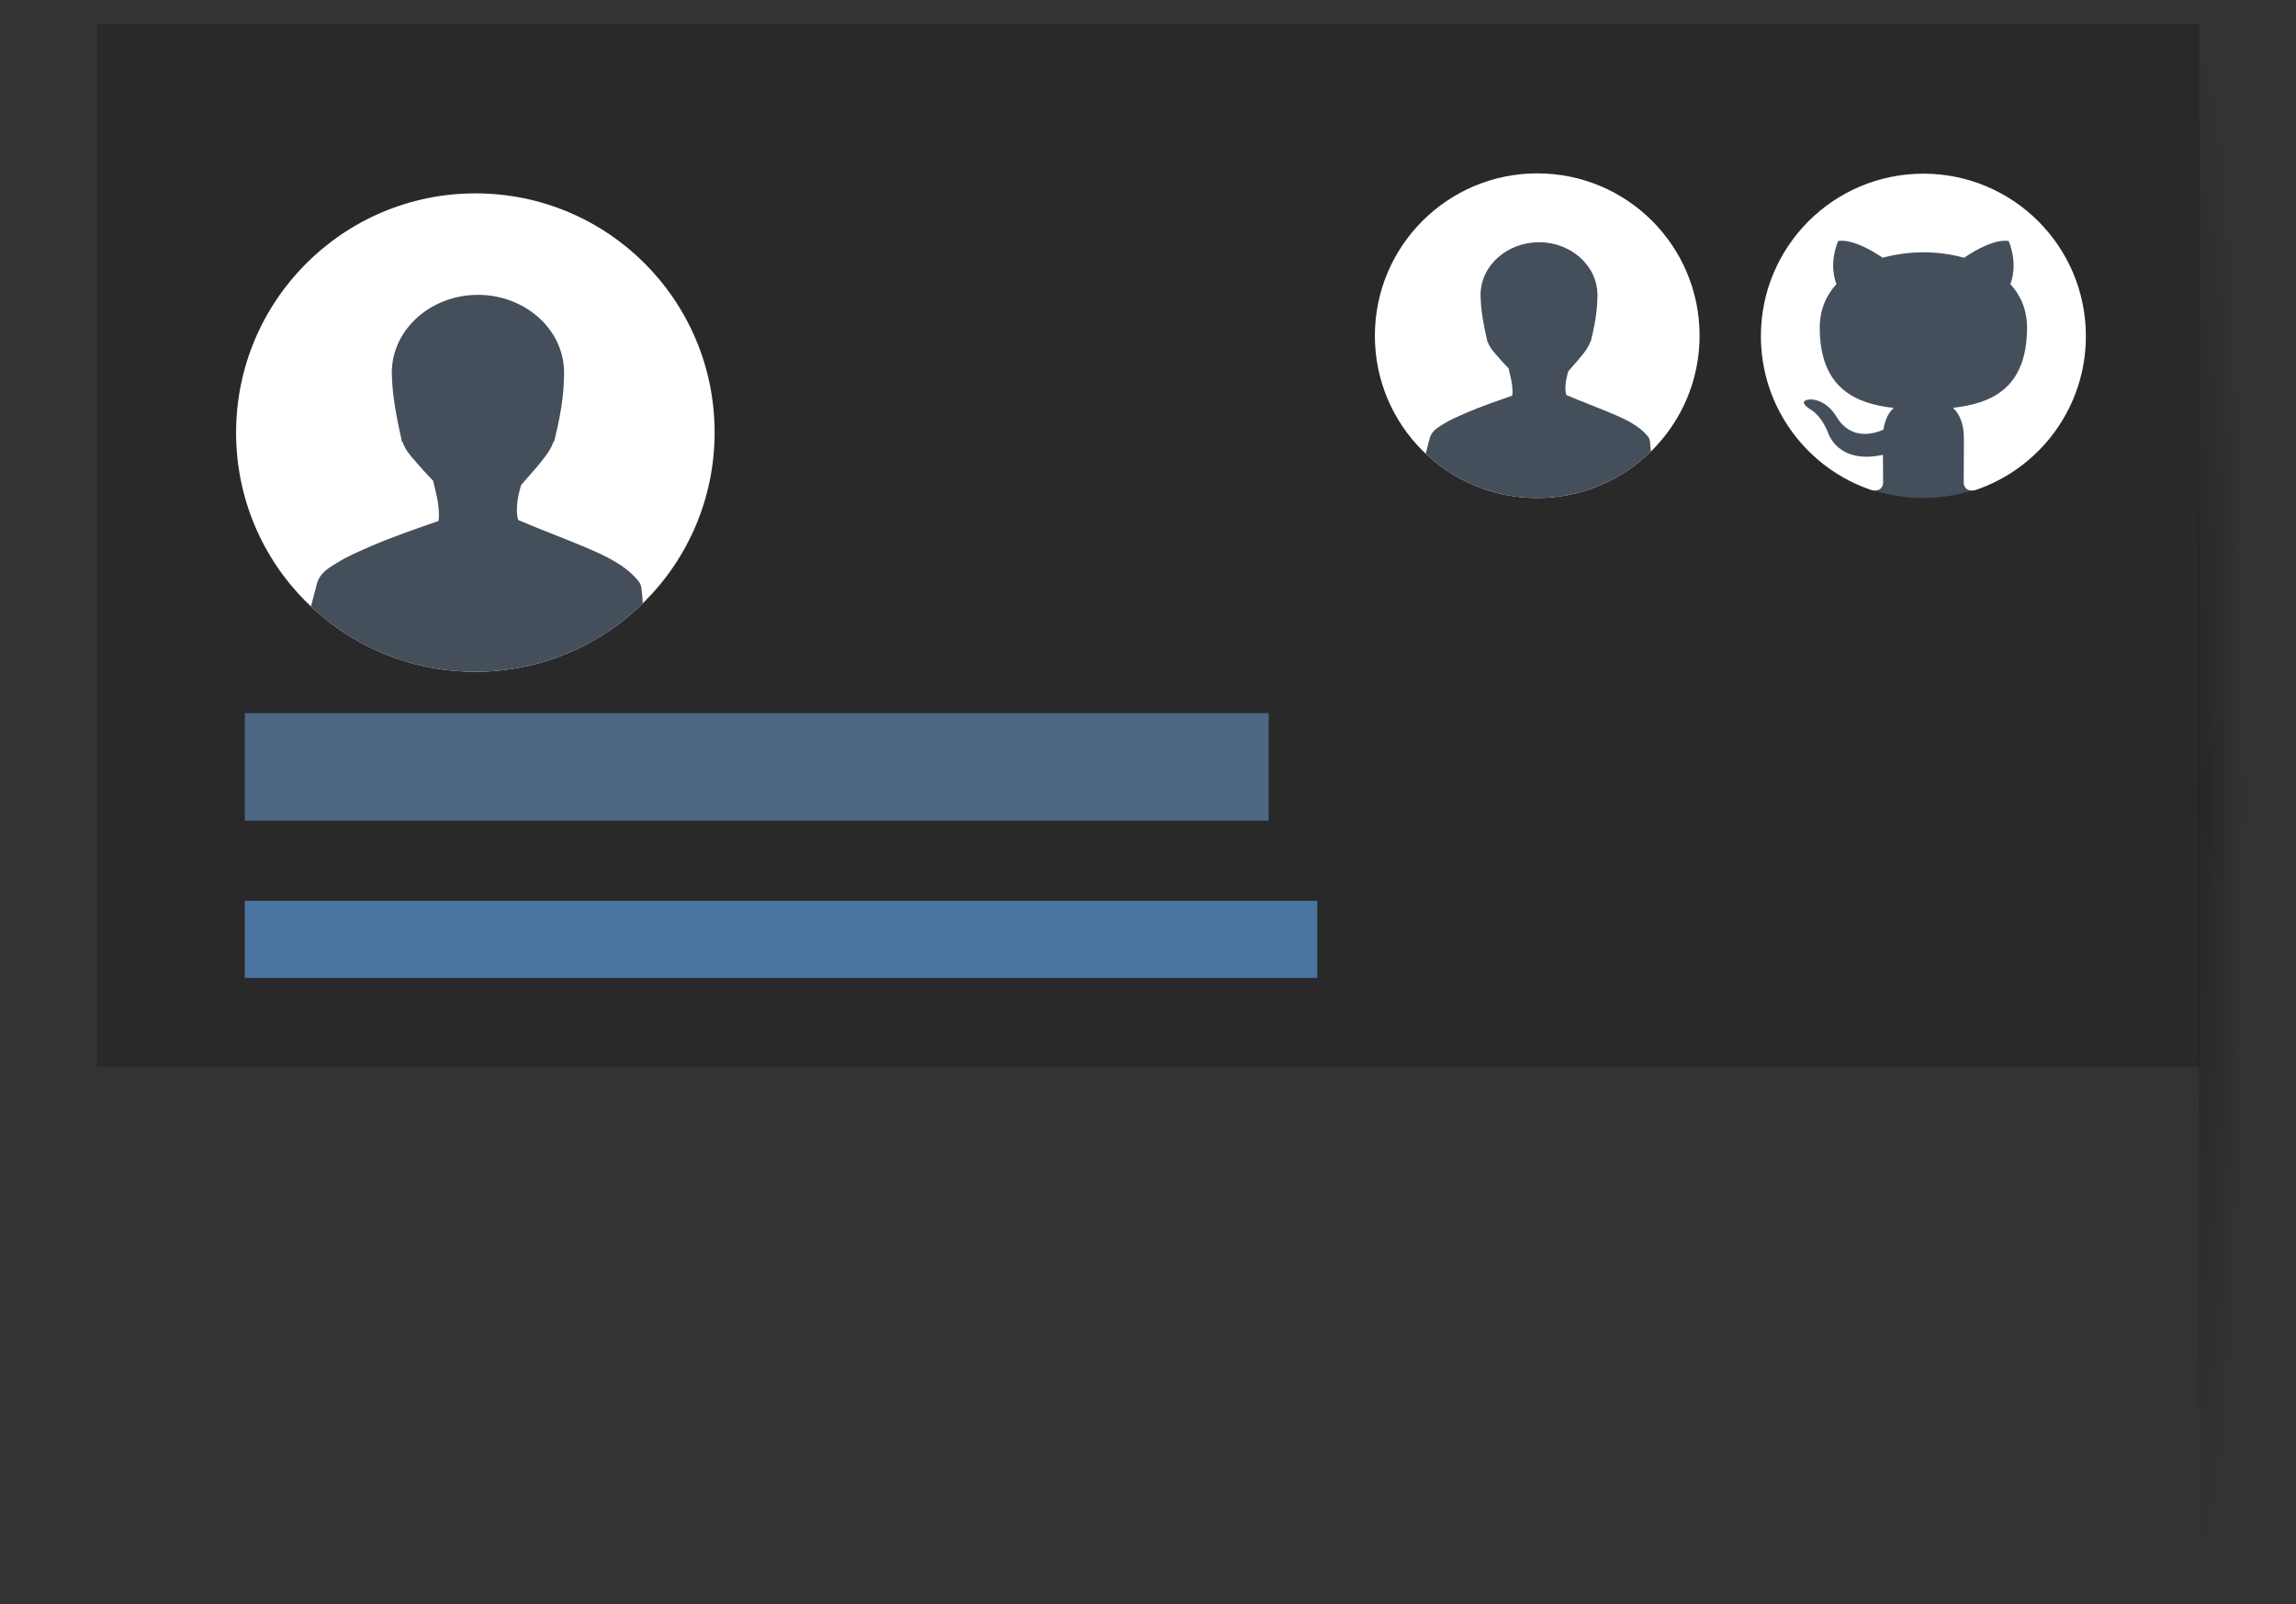
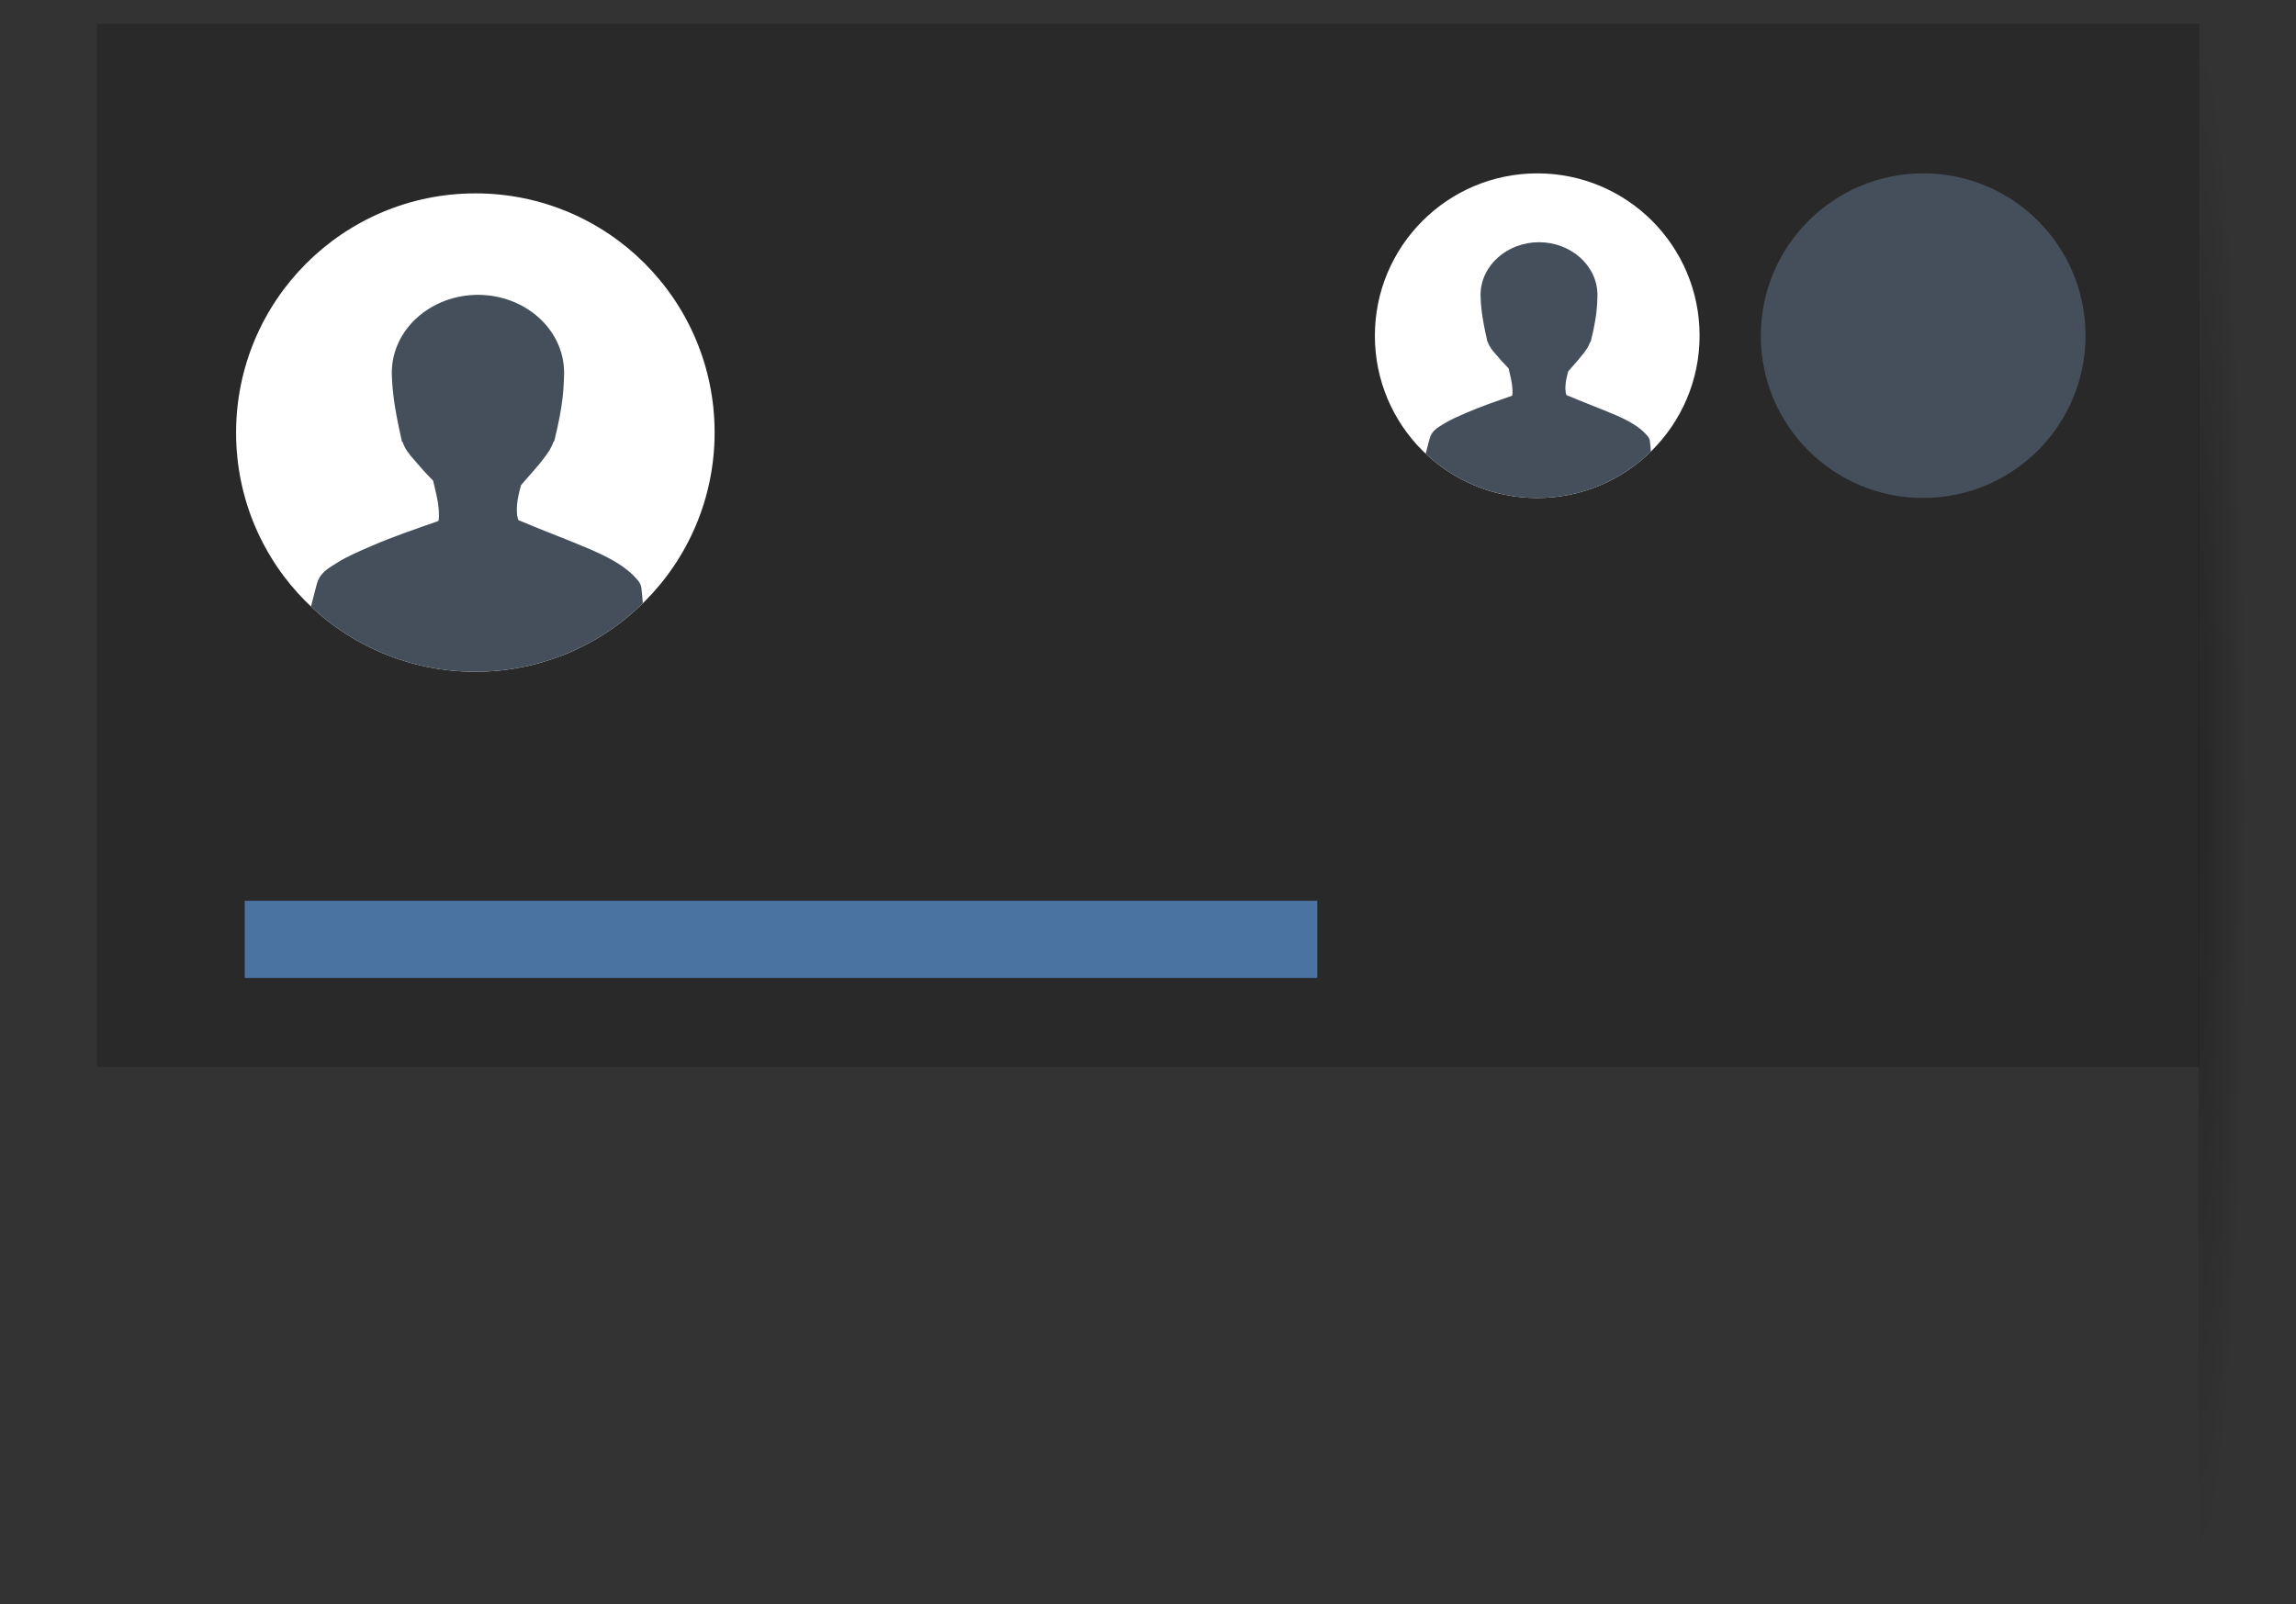
<svg xmlns="http://www.w3.org/2000/svg" width="100%" height="100%" viewBox="0 0 930 650" version="1.1" xml:space="preserve" style="fill-rule:evenodd;clip-rule:evenodd;stroke-linejoin:round;stroke-miterlimit:1.414;">
  <rect x="0" y="0" width="930" height="650" fill="#333333" stroke="none" />
  <g transform="matrix(1,0,0,1,-75,-170)">
    <g transform="matrix(1,0,0,1,-38.855,-133.74)">
      <g id="whats_new_accounts" transform="matrix(1,0,0,1,44.421,-1.529)">
        <g transform="matrix(-0.09,0,0,1.488,1035.51,211.032)">
          <rect x="0" y="69.783" width="839.741" height="422.729" style="fill:url(#_Radial1);" />
        </g>
        <g transform="matrix(1,0,0,1,-5.817,0)">
          <g transform="matrix(2.572,0,0,1.203,-831.678,11.136)">
            <rect x="367.892" y="252.469" width="331.074" height="351.385" style="fill-opacity:0.2;" />
          </g>
          <g transform="matrix(1,0,0,1,-5.68434e-14,145.352)">
            <g transform="matrix(1.54,0,0,1.54,-495.106,-538.408)">
              <clipPath id="_clip2">
                <circle cx="495.359" cy="567.229" r="62.962" />
              </clipPath>
              <g clip-path="url(#_clip2)">
                <g transform="matrix(0.8,0,0,0.8,36.17,67.023)">
                  <circle cx="574.073" cy="625.352" r="78.714" style="fill:white;" />
                </g>
                <g transform="matrix(7.083,0,0,7.083,436.553,523.945)">
                  <path d="M8.404,1C6.672,1 5.204,2.266 5.204,3.9C5.216,4.416 5.262,5.053 5.57,6.4L5.57,6.433L5.604,6.467C5.703,6.75 5.847,6.912 6.037,7.133C6.227,7.354 6.454,7.615 6.67,7.833C6.696,7.859 6.712,7.875 6.737,7.9C6.78,8.086 6.832,8.287 6.87,8.467C6.973,8.945 6.963,9.284 6.937,9.4C6.193,9.661 5.268,9.972 4.437,10.333C3.971,10.536 3.549,10.717 3.204,10.933C2.859,11.15 2.516,11.313 2.404,11.8C2.244,12.433 2.205,12.554 2.004,13.333C1.977,13.542 2.087,13.763 2.271,13.867C3.779,14.681 6.095,15.009 8.404,15C10.713,14.991 13.01,14.644 14.47,13.867C14.587,13.793 14.613,13.758 14.603,13.633C14.56,12.944 14.522,12.266 14.47,11.867C14.452,11.768 14.405,11.674 14.337,11.6C13.873,11.046 13.18,10.708 12.37,10.367C11.63,10.055 10.763,9.732 9.904,9.367C9.855,9.26 9.808,8.948 9.904,8.467C9.929,8.338 9.97,8.199 10.004,8.067C10.084,7.976 10.147,7.902 10.237,7.8C10.428,7.582 10.633,7.353 10.803,7.133C10.974,6.913 11.113,6.725 11.203,6.467L11.237,6.433C11.585,5.027 11.585,4.441 11.603,3.933L11.603,3.9C11.603,2.266 10.135,1 8.404,1L8.404,1Z" style="fill:rgb(69,79,91);fill-rule:nonzero;" />
                </g>
              </g>
            </g>
            <g transform="matrix(1.045,0,0,1.045,180.229,-296.871)">
              <clipPath id="_clip3">
                <circle cx="495.359" cy="567.229" r="62.962" />
              </clipPath>
              <g clip-path="url(#_clip3)">
                <g transform="matrix(0.8,0,0,0.8,36.17,67.023)">
                  <circle cx="574.073" cy="625.352" r="78.714" style="fill:white;" />
                </g>
                <g transform="matrix(7.083,0,0,7.083,436.553,523.945)">
                  <path d="M8.404,1C6.672,1 5.204,2.266 5.204,3.9C5.216,4.416 5.262,5.053 5.57,6.4L5.57,6.433L5.604,6.467C5.703,6.75 5.847,6.912 6.037,7.133C6.227,7.354 6.454,7.615 6.67,7.833C6.696,7.859 6.712,7.875 6.737,7.9C6.78,8.086 6.832,8.287 6.87,8.467C6.973,8.945 6.963,9.284 6.937,9.4C6.193,9.661 5.268,9.972 4.437,10.333C3.971,10.536 3.549,10.717 3.204,10.933C2.859,11.15 2.516,11.313 2.404,11.8C2.244,12.433 2.205,12.554 2.004,13.333C1.977,13.542 2.087,13.763 2.271,13.867C3.779,14.681 6.095,15.009 8.404,15C10.713,14.991 13.01,14.644 14.47,13.867C14.587,13.793 14.613,13.758 14.603,13.633C14.56,12.944 14.522,12.266 14.47,11.867C14.452,11.768 14.405,11.674 14.337,11.6C13.873,11.046 13.18,10.708 12.37,10.367C11.63,10.055 10.763,9.732 9.904,9.367C9.855,9.26 9.808,8.948 9.904,8.467C9.929,8.338 9.97,8.199 10.004,8.067C10.084,7.976 10.147,7.902 10.237,7.8C10.428,7.582 10.633,7.353 10.803,7.133C10.974,6.913 11.113,6.725 11.203,6.467L11.237,6.433C11.585,5.027 11.585,4.441 11.603,3.933L11.603,3.9C11.603,2.266 10.135,1 8.404,1L8.404,1Z" style="fill:rgb(69,79,91);fill-rule:nonzero;" />
                </g>
              </g>
            </g>
            <g transform="matrix(1.045,0,0,1.045,336.555,-296.871)">
              <clipPath id="_clip4">
                <circle cx="495.359" cy="567.229" r="62.962" />
              </clipPath>
              <g clip-path="url(#_clip4)">
                <g transform="matrix(0.8,0,0,0.8,36.17,67.023)">
                  <circle cx="574.073" cy="625.352" r="78.714" style="fill:rgb(69,79,91);" />
                </g>
              </g>
            </g>
            <g transform="matrix(4.04,0,0,4.04,237.79,-1108.77)">
-               <path d="M152.608,331.455C143.614,331.455 136.32,338.748 136.32,347.745C136.32,354.942 140.987,361.047 147.46,363.201C148.275,363.351 148.572,362.848 148.572,362.416C148.572,362.029 148.558,361.005 148.55,359.646C144.019,360.63 143.063,357.462 143.063,357.462C142.322,355.58 141.254,355.079 141.254,355.079C139.775,354.069 141.366,354.089 141.366,354.089C143.001,354.204 143.861,355.768 143.861,355.768C145.314,358.257 147.674,357.538 148.602,357.121C148.75,356.069 149.171,355.351 149.636,354.944C146.019,354.533 142.216,353.135 142.216,346.893C142.216,345.115 142.851,343.66 143.893,342.522C143.725,342.11 143.166,340.453 144.053,338.211C144.053,338.211 145.42,337.773 148.532,339.881C149.831,339.519 151.225,339.339 152.61,339.332C153.994,339.339 155.387,339.519 156.688,339.881C159.798,337.773 161.163,338.211 161.163,338.211C162.052,340.453 161.493,342.11 161.326,342.522C162.37,343.66 163,345.115 163,346.893C163,353.151 159.191,354.528 155.563,354.931C156.147,355.434 156.668,356.428 156.668,357.947C156.668,360.125 156.648,361.882 156.648,362.416C156.648,362.852 156.942,363.359 157.768,363.2C164.236,361.041 168.899,354.94 168.899,347.745C168.899,338.748 161.605,331.455 152.608,331.455Z" style="fill:white;" />
-             </g>
+               </g>
          </g>
          <g transform="matrix(0.905,0,0,1,-136.157,365.1)">
-             <rect x="343.154" y="229.121" width="458.246" height="43.544" style="fill:rgb(78,103,132);" />
-           </g>
+             </g>
          <g transform="matrix(0.948,0,0,0.718,-150.919,505.721)">
            <rect x="343.154" y="229.121" width="458.246" height="43.544" style="fill:rgb(74,115,161);" />
          </g>
        </g>
      </g>
    </g>
  </g>
  <defs>
    <radialGradient id="_Radial1" cx="0" cy="0" r="1" gradientUnits="userSpaceOnUse" gradientTransform="matrix(-213.83,-6.98445e-15,1.55954e-12,-211.365,839.741,281.148)">
      <stop offset="0%" style="stop-color:black;stop-opacity:0.25" />
      <stop offset="100%" style="stop-color:black;stop-opacity:0" />
    </radialGradient>
  </defs>
</svg>